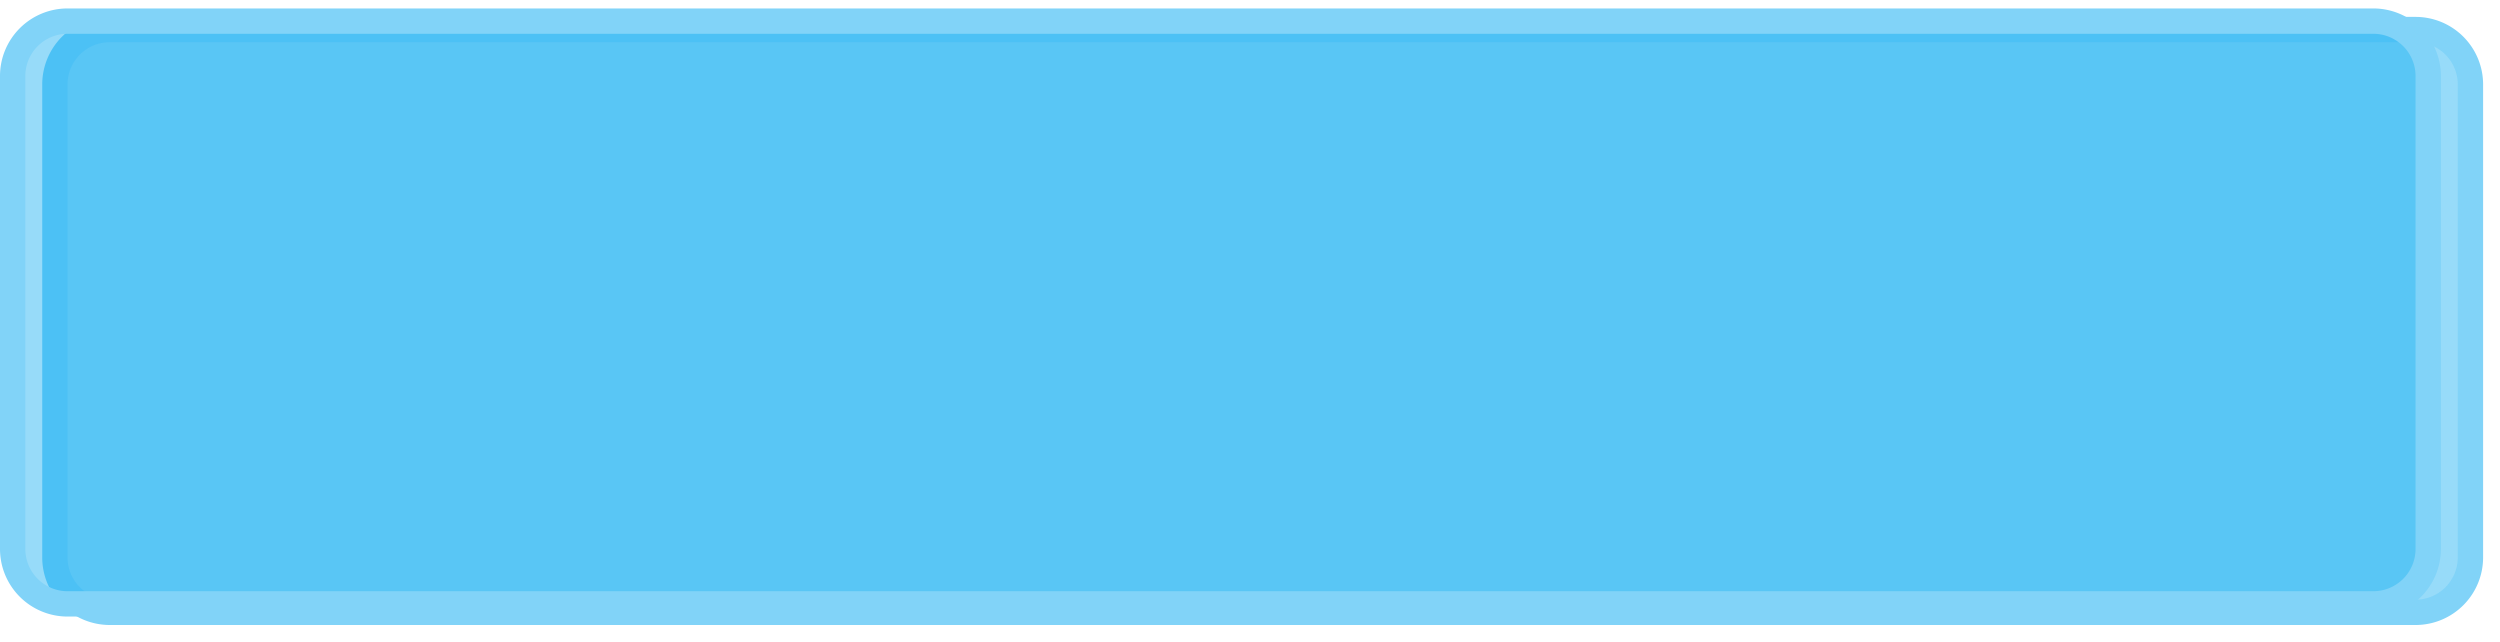
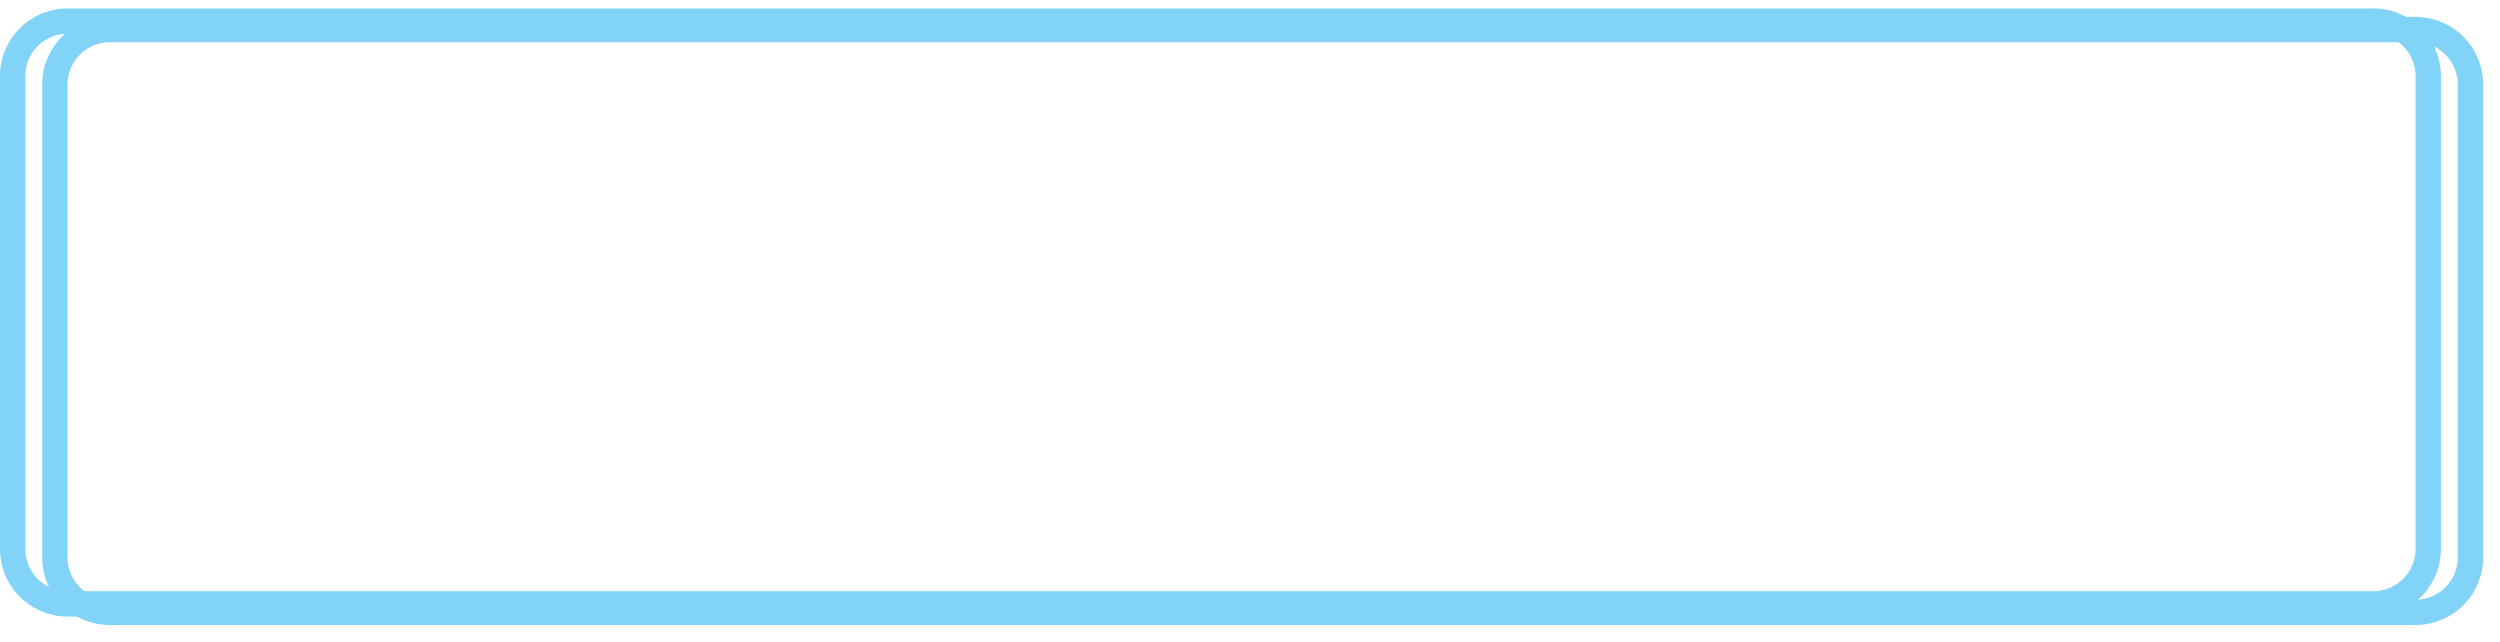
<svg xmlns="http://www.w3.org/2000/svg" xmlns:xlink="http://www.w3.org/1999/xlink" version="1.1" width="296px" height="76px">
  <defs>
    <filter x="136px" y="2001px" width="296px" height="76px" filterUnits="userSpaceOnUse" id="filter242">
      <feOffset dx="5" dy="1" in="SourceAlpha" result="shadowOffsetInner" />
      <feGaussianBlur stdDeviation="1" in="shadowOffsetInner" result="shadowGaussian" />
      <feComposite in2="shadowGaussian" operator="atop" in="SourceAlpha" result="shadowComposite" />
      <feColorMatrix type="matrix" values="0 0 0 0 0  0 0 0 0 0  0 0 0 0 0  0 0 0 0.184 0  " in="shadowComposite" />
    </filter>
    <g id="widget243">
-       <path d="M 138.5 2010  A 5.5 5.5 0 0 1 144 2004.5 L 417 2004.5  A 5.5 5.5 0 0 1 422.5 2010 L 422.5 2066  A 5.5 5.5 0 0 1 417 2071.5 L 144 2071.5  A 5.5 5.5 0 0 1 138.5 2066 L 138.5 2010  Z " fill-rule="nonzero" fill="#02a7f0" stroke="none" fill-opacity="0.408" />
      <path d="M 137.5 2010  A 6.5 6.5 0 0 1 144 2003.5 L 417 2003.5  A 6.5 6.5 0 0 1 423.5 2010 L 423.5 2066  A 6.5 6.5 0 0 1 417 2072.5 L 144 2072.5  A 6.5 6.5 0 0 1 137.5 2066 L 137.5 2010  Z " stroke-width="3" stroke="#81d3f8" fill="none" />
    </g>
  </defs>
  <g transform="matrix(1 0 0 1 -136 -2001 )">
    <use xlink:href="#widget243" filter="url(#filter242)" />
    <use xlink:href="#widget243" />
  </g>
</svg>